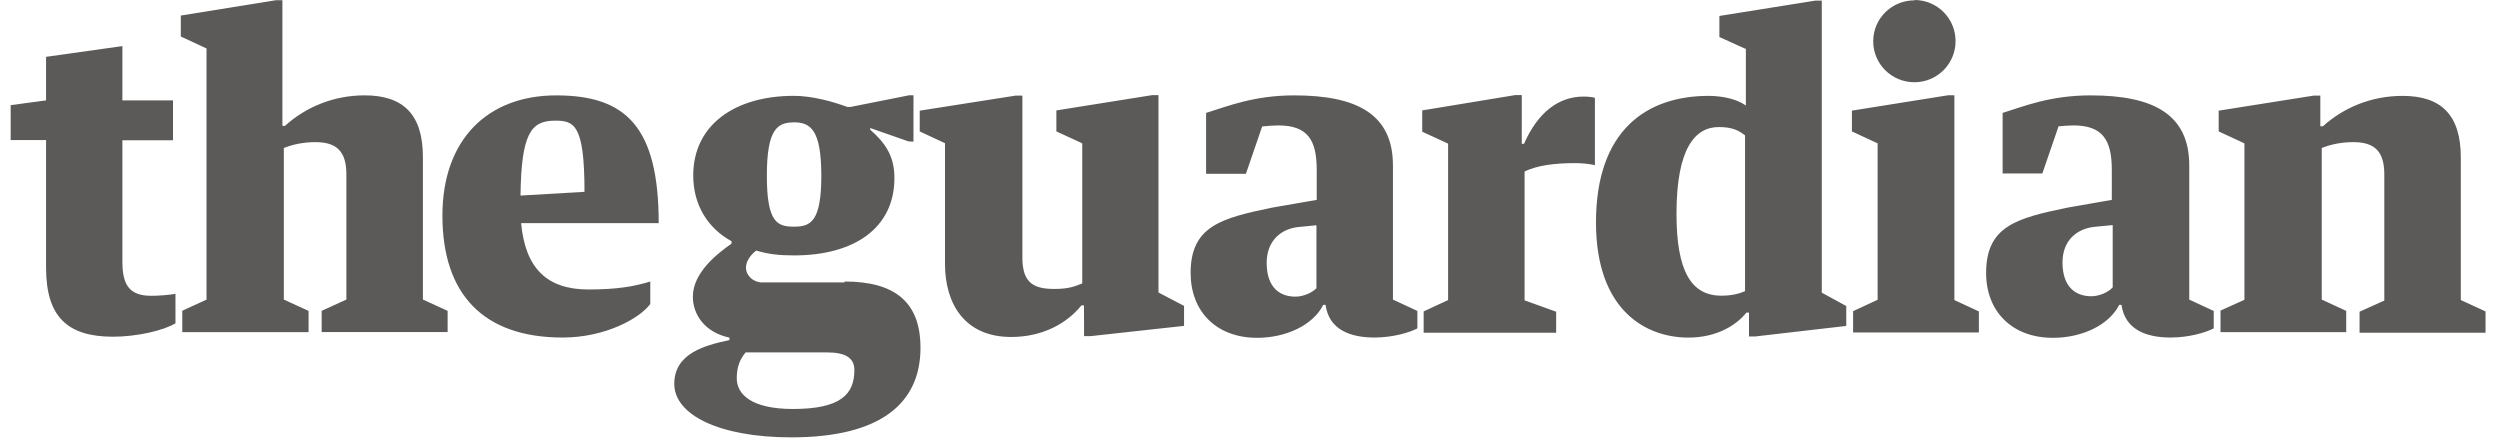
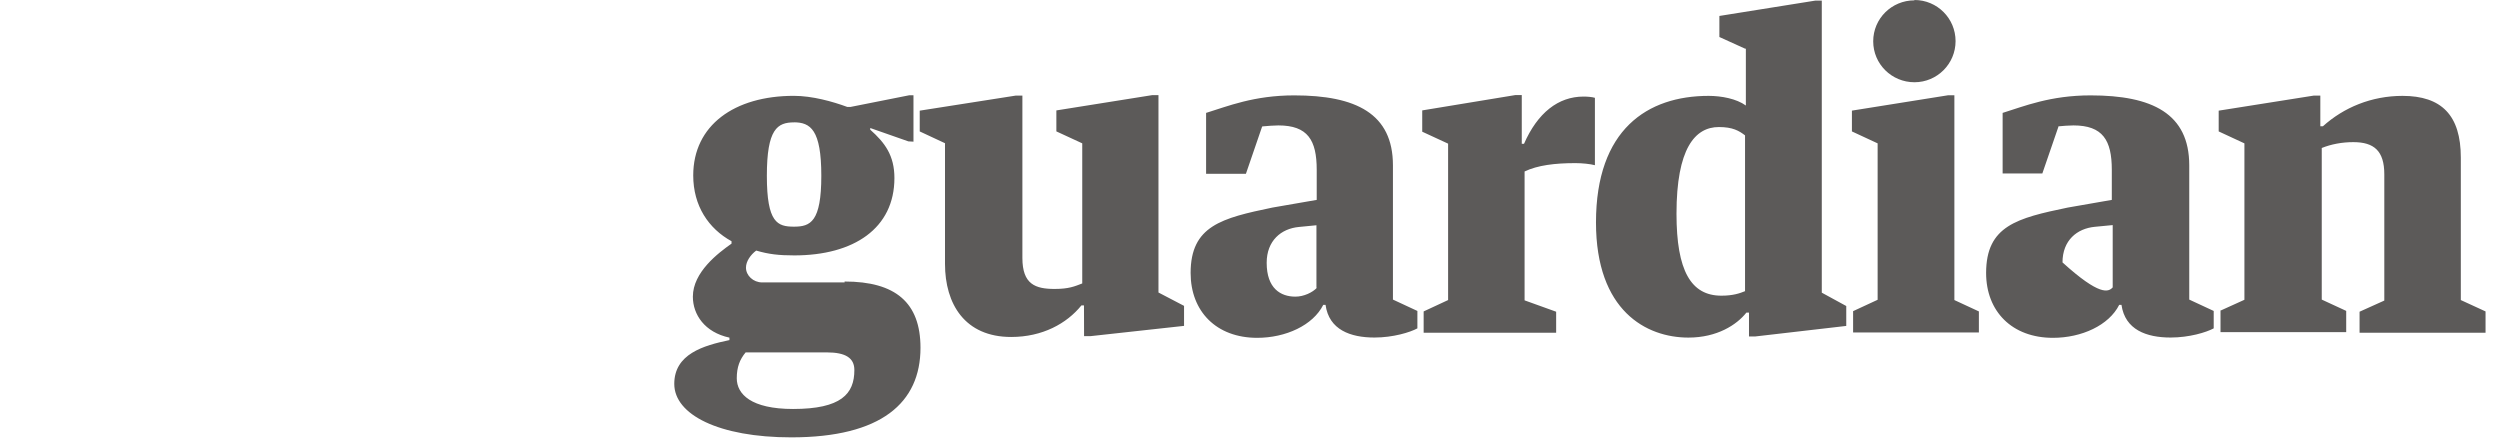
<svg xmlns="http://www.w3.org/2000/svg" width="137px" height="24px" viewBox="0 0 137 24" version="1.1">
  <title>the_guardian</title>
  <desc>Created with Sketch.</desc>
  <defs />
  <g id="Page-1" stroke="none" stroke-width="1" fill="none" fill-rule="evenodd">
    <g id="Artboard-2" transform="translate(-799, -404)" fill-rule="nonzero" fill="#5c5a59">
      <g id="the_guardian" transform="translate(799.585, 404)">
-         <path d="M1.939,14.676 L1.939,7.675 L0,7.675 L0,5.762 L1.939,5.501 L1.939,3.114 L6.122,2.526 L6.122,5.503 L8.896,5.503 L8.896,7.685 L6.122,7.685 L6.122,14.324 C6.122,15.57 6.469,16.209 7.696,16.209 C8.132,16.209 8.727,16.163 9.031,16.1 L9.031,17.719 C8.361,18.115 6.927,18.452 5.603,18.452 C3.109,18.452 1.94,17.353 1.94,14.676 L1.939,14.676 Z M29.827,6.612 C30.877,6.612 31.445,6.799 31.445,10.512 L27.938,10.717 C27.985,7.351 28.493,6.612 29.827,6.612 L29.827,6.612 Z M27.972,12.228 L35.512,12.228 C35.512,6.919 33.689,5.227 29.897,5.227 C26.13,5.227 23.659,7.652 23.659,11.816 C23.659,16.117 25.9,18.497 30.245,18.497 C32.579,18.497 34.465,17.453 35.051,16.658 L35.051,15.427 C34.174,15.692 33.271,15.863 31.654,15.863 C29.37,15.863 28.194,14.679 27.972,12.217 L27.972,12.228 Z M9.393,17.034 L10.733,16.417 L10.733,2.656 L9.323,2.001 L9.323,0.852 L14.537,0.011 L14.891,0.011 L14.891,6.896 L15.031,6.896 C16.169,5.868 17.696,5.225 19.395,5.225 C21.53,5.225 22.59,6.288 22.59,8.607 L22.59,16.415 L23.945,17.034 L23.945,18.198 L17.042,18.198 L17.042,17.034 L18.397,16.415 L18.397,9.553 C18.397,8.269 17.836,7.789 16.699,7.789 C16.075,7.789 15.483,7.903 14.969,8.11 L14.969,16.417 L16.325,17.037 L16.325,18.201 L9.404,18.201 L9.404,17.032 L9.393,17.034 Z" id="guardian-the" />
-         <path d="M100.9,6.051 L100.9,7.202 L102.309,7.856 L102.309,16.428 L100.965,17.051 L100.965,18.22 L107.858,18.22 L107.858,17.066 L106.515,16.443 L106.515,5.222 L106.161,5.222 L100.9,6.062 L100.9,6.051 Z M115.191,15.753 L115.191,12.335 L114.212,12.429 C113.238,12.522 112.44,13.169 112.44,14.38 C112.44,15.775 113.207,16.234 114.014,16.234 C114.482,16.234 114.957,16.004 115.189,15.751 L115.191,15.753 Z M112.223,6.926 L111.335,9.506 L109.159,9.506 L109.159,6.187 C110.335,5.822 111.767,5.227 113.984,5.227 C117.358,5.227 119.386,6.224 119.386,9.061 L119.386,16.417 L120.726,17.04 L120.726,17.994 C120.315,18.215 119.383,18.497 118.365,18.497 C117.048,18.497 115.867,18.076 115.672,16.705 L115.548,16.705 C114.986,17.827 113.49,18.513 111.916,18.513 C109.672,18.513 108.254,17.063 108.254,14.959 C108.254,12.372 109.953,11.952 112.727,11.375 L115.142,10.954 L115.142,9.304 C115.142,7.68 114.644,6.873 113.038,6.873 C112.82,6.873 112.431,6.901 112.181,6.926 L112.223,6.926 Z M121.069,17.035 L122.409,16.428 L122.409,7.856 L120.999,7.202 L120.999,6.064 L126.215,5.238 L126.569,5.238 L126.569,6.921 L126.709,6.921 C127.847,5.892 129.374,5.254 131.073,5.254 C133.208,5.254 134.268,6.313 134.268,8.635 L134.268,16.443 L135.623,17.066 L135.623,18.235 L128.719,18.235 L128.719,17.082 L130.075,16.471 L130.075,9.553 C130.075,8.269 129.514,7.789 128.377,7.789 C127.753,7.789 127.161,7.903 126.647,8.11 L126.647,16.417 L127.987,17.037 L127.987,18.201 L121.099,18.201 L121.099,17.032 L121.069,17.035 Z M95.043,2.666 L93.637,2.028 L93.637,0.874 L98.896,0.033 L99.249,0.033 L99.249,16.038 L100.59,16.77 L100.59,17.861 L95.603,18.438 L95.26,18.438 L95.26,17.129 L95.119,17.129 C94.59,17.799 93.514,18.5 91.94,18.5 C89.634,18.5 86.875,17.035 86.875,12.189 C86.875,7.092 89.696,5.254 93.047,5.254 C93.748,5.254 94.574,5.409 95.088,5.783 L95.088,2.666 L95.043,2.666 Z M95.043,15.976 L95.043,7.418 C94.716,7.169 94.373,6.962 93.609,6.962 C92.294,6.962 91.287,8.146 91.287,11.715 C91.287,14.841 92.082,16.203 93.746,16.203 C94.393,16.203 94.756,16.072 95.04,15.957 L95.043,15.976 Z M42.876,22.412 C40.579,22.412 39.79,21.602 39.79,20.729 C39.79,20.121 39.952,19.7 40.276,19.311 L44.723,19.311 C45.762,19.311 46.234,19.622 46.234,20.277 C46.237,21.586 45.51,22.412 42.876,22.412 L42.876,22.412 Z M42.912,6.703 C43.831,6.703 44.423,7.108 44.423,9.633 C44.423,12.157 43.83,12.421 42.926,12.421 C42.022,12.421 41.439,12.21 41.439,9.636 C41.439,7.064 42.016,6.706 42.932,6.706 L42.912,6.703 Z M45.701,15.477 L41.182,15.477 C40.699,15.477 40.294,15.103 40.294,14.666 C40.294,14.324 40.543,13.965 40.855,13.731 C41.54,13.934 42.101,13.996 42.943,13.996 C46.2,13.996 48.429,12.516 48.429,9.757 C48.429,8.526 47.914,7.825 47.104,7.108 L47.104,7.015 L49.192,7.747 L49.473,7.763 L49.473,5.221 L49.239,5.221 L46.024,5.86 L45.845,5.86 C45.044,5.564 43.928,5.252 42.915,5.252 C39.658,5.252 37.404,6.868 37.404,9.612 C37.404,11.285 38.246,12.53 39.503,13.219 L39.503,13.351 C38.777,13.862 37.384,14.913 37.384,16.258 C37.384,17.239 38.032,18.21 39.388,18.502 L39.388,18.637 C37.962,18.934 36.365,19.401 36.365,21.037 C36.365,22.721 38.804,23.967 42.779,23.967 C47.719,23.967 49.858,22.066 49.858,19.058 C49.858,16.58 48.486,15.427 45.697,15.427 L45.701,15.477 Z M77.353,6.064 L77.353,7.217 L78.771,7.872 L78.771,16.443 L77.431,17.066 L77.431,18.235 L84.692,18.235 L84.692,17.082 L82.962,16.459 L82.962,9.397 C83.679,9.055 84.622,8.939 85.752,8.939 C86.123,8.939 86.562,8.986 86.816,9.053 L86.816,5.361 C86.676,5.314 86.4,5.292 86.193,5.292 C84.806,5.292 83.673,6.185 82.932,7.879 L82.808,7.879 L82.808,5.211 L82.449,5.211 L77.353,6.05 L77.353,6.064 Z M71.556,15.773 L71.556,12.344 L70.59,12.438 C69.623,12.531 68.829,13.186 68.829,14.402 C68.829,15.804 69.592,16.256 70.403,16.256 C70.87,16.256 71.347,16.022 71.578,15.773 L71.556,15.773 Z M68.579,6.937 L67.691,9.524 L65.509,9.524 L65.509,6.187 C66.694,5.822 68.127,5.227 70.34,5.227 C73.722,5.227 75.748,6.224 75.748,9.061 L75.748,16.417 L77.088,17.04 L77.088,17.994 C76.683,18.215 75.748,18.497 74.735,18.497 C73.426,18.497 72.242,18.076 72.055,16.705 L71.93,16.705 C71.369,17.827 69.873,18.513 68.308,18.513 C66.069,18.513 64.661,17.063 64.661,14.959 C64.661,12.372 66.371,11.952 69.143,11.375 L71.571,10.954 L71.571,9.304 C71.571,7.68 71.082,6.873 69.468,6.873 C69.257,6.873 68.86,6.901 68.607,6.926 L68.579,6.937 Z M51.218,7.856 L49.816,7.202 L49.816,6.064 L55.083,5.238 L55.442,5.238 L55.442,14.135 C55.442,15.577 56.148,15.834 57.21,15.834 C57.99,15.834 58.301,15.694 58.722,15.533 L58.722,7.855 L57.304,7.2 L57.304,6.051 L62.556,5.213 L62.899,5.213 L62.899,16.029 L64.301,16.761 L64.301,17.858 L59.19,18.419 L58.822,18.419 L58.817,16.736 L58.677,16.736 C57.87,17.734 56.537,18.466 54.828,18.466 C52.287,18.466 51.201,16.658 51.201,14.461 L51.201,7.855 L51.218,7.856 Z M104.328,0 C105.575,0 106.58,1.008 106.58,2.254 C106.58,3.497 105.572,4.507 104.327,4.507 C103.08,4.507 102.067,3.51 102.067,2.263 C102.067,1.016 103.08,0.019 104.327,0.019 L104.328,0 Z M134.952,17.511 L137.638,17.517 L134.952,17.511 Z" id="guardian-guardian" />
+         <path d="M100.9,6.051 L100.9,7.202 L102.309,7.856 L102.309,16.428 L100.965,17.051 L100.965,18.22 L107.858,18.22 L107.858,17.066 L106.515,16.443 L106.515,5.222 L106.161,5.222 L100.9,6.062 L100.9,6.051 Z M115.191,15.753 L115.191,12.335 L114.212,12.429 C113.238,12.522 112.44,13.169 112.44,14.38 C114.482,16.234 114.957,16.004 115.189,15.751 L115.191,15.753 Z M112.223,6.926 L111.335,9.506 L109.159,9.506 L109.159,6.187 C110.335,5.822 111.767,5.227 113.984,5.227 C117.358,5.227 119.386,6.224 119.386,9.061 L119.386,16.417 L120.726,17.04 L120.726,17.994 C120.315,18.215 119.383,18.497 118.365,18.497 C117.048,18.497 115.867,18.076 115.672,16.705 L115.548,16.705 C114.986,17.827 113.49,18.513 111.916,18.513 C109.672,18.513 108.254,17.063 108.254,14.959 C108.254,12.372 109.953,11.952 112.727,11.375 L115.142,10.954 L115.142,9.304 C115.142,7.68 114.644,6.873 113.038,6.873 C112.82,6.873 112.431,6.901 112.181,6.926 L112.223,6.926 Z M121.069,17.035 L122.409,16.428 L122.409,7.856 L120.999,7.202 L120.999,6.064 L126.215,5.238 L126.569,5.238 L126.569,6.921 L126.709,6.921 C127.847,5.892 129.374,5.254 131.073,5.254 C133.208,5.254 134.268,6.313 134.268,8.635 L134.268,16.443 L135.623,17.066 L135.623,18.235 L128.719,18.235 L128.719,17.082 L130.075,16.471 L130.075,9.553 C130.075,8.269 129.514,7.789 128.377,7.789 C127.753,7.789 127.161,7.903 126.647,8.11 L126.647,16.417 L127.987,17.037 L127.987,18.201 L121.099,18.201 L121.099,17.032 L121.069,17.035 Z M95.043,2.666 L93.637,2.028 L93.637,0.874 L98.896,0.033 L99.249,0.033 L99.249,16.038 L100.59,16.77 L100.59,17.861 L95.603,18.438 L95.26,18.438 L95.26,17.129 L95.119,17.129 C94.59,17.799 93.514,18.5 91.94,18.5 C89.634,18.5 86.875,17.035 86.875,12.189 C86.875,7.092 89.696,5.254 93.047,5.254 C93.748,5.254 94.574,5.409 95.088,5.783 L95.088,2.666 L95.043,2.666 Z M95.043,15.976 L95.043,7.418 C94.716,7.169 94.373,6.962 93.609,6.962 C92.294,6.962 91.287,8.146 91.287,11.715 C91.287,14.841 92.082,16.203 93.746,16.203 C94.393,16.203 94.756,16.072 95.04,15.957 L95.043,15.976 Z M42.876,22.412 C40.579,22.412 39.79,21.602 39.79,20.729 C39.79,20.121 39.952,19.7 40.276,19.311 L44.723,19.311 C45.762,19.311 46.234,19.622 46.234,20.277 C46.237,21.586 45.51,22.412 42.876,22.412 L42.876,22.412 Z M42.912,6.703 C43.831,6.703 44.423,7.108 44.423,9.633 C44.423,12.157 43.83,12.421 42.926,12.421 C42.022,12.421 41.439,12.21 41.439,9.636 C41.439,7.064 42.016,6.706 42.932,6.706 L42.912,6.703 Z M45.701,15.477 L41.182,15.477 C40.699,15.477 40.294,15.103 40.294,14.666 C40.294,14.324 40.543,13.965 40.855,13.731 C41.54,13.934 42.101,13.996 42.943,13.996 C46.2,13.996 48.429,12.516 48.429,9.757 C48.429,8.526 47.914,7.825 47.104,7.108 L47.104,7.015 L49.192,7.747 L49.473,7.763 L49.473,5.221 L49.239,5.221 L46.024,5.86 L45.845,5.86 C45.044,5.564 43.928,5.252 42.915,5.252 C39.658,5.252 37.404,6.868 37.404,9.612 C37.404,11.285 38.246,12.53 39.503,13.219 L39.503,13.351 C38.777,13.862 37.384,14.913 37.384,16.258 C37.384,17.239 38.032,18.21 39.388,18.502 L39.388,18.637 C37.962,18.934 36.365,19.401 36.365,21.037 C36.365,22.721 38.804,23.967 42.779,23.967 C47.719,23.967 49.858,22.066 49.858,19.058 C49.858,16.58 48.486,15.427 45.697,15.427 L45.701,15.477 Z M77.353,6.064 L77.353,7.217 L78.771,7.872 L78.771,16.443 L77.431,17.066 L77.431,18.235 L84.692,18.235 L84.692,17.082 L82.962,16.459 L82.962,9.397 C83.679,9.055 84.622,8.939 85.752,8.939 C86.123,8.939 86.562,8.986 86.816,9.053 L86.816,5.361 C86.676,5.314 86.4,5.292 86.193,5.292 C84.806,5.292 83.673,6.185 82.932,7.879 L82.808,7.879 L82.808,5.211 L82.449,5.211 L77.353,6.05 L77.353,6.064 Z M71.556,15.773 L71.556,12.344 L70.59,12.438 C69.623,12.531 68.829,13.186 68.829,14.402 C68.829,15.804 69.592,16.256 70.403,16.256 C70.87,16.256 71.347,16.022 71.578,15.773 L71.556,15.773 Z M68.579,6.937 L67.691,9.524 L65.509,9.524 L65.509,6.187 C66.694,5.822 68.127,5.227 70.34,5.227 C73.722,5.227 75.748,6.224 75.748,9.061 L75.748,16.417 L77.088,17.04 L77.088,17.994 C76.683,18.215 75.748,18.497 74.735,18.497 C73.426,18.497 72.242,18.076 72.055,16.705 L71.93,16.705 C71.369,17.827 69.873,18.513 68.308,18.513 C66.069,18.513 64.661,17.063 64.661,14.959 C64.661,12.372 66.371,11.952 69.143,11.375 L71.571,10.954 L71.571,9.304 C71.571,7.68 71.082,6.873 69.468,6.873 C69.257,6.873 68.86,6.901 68.607,6.926 L68.579,6.937 Z M51.218,7.856 L49.816,7.202 L49.816,6.064 L55.083,5.238 L55.442,5.238 L55.442,14.135 C55.442,15.577 56.148,15.834 57.21,15.834 C57.99,15.834 58.301,15.694 58.722,15.533 L58.722,7.855 L57.304,7.2 L57.304,6.051 L62.556,5.213 L62.899,5.213 L62.899,16.029 L64.301,16.761 L64.301,17.858 L59.19,18.419 L58.822,18.419 L58.817,16.736 L58.677,16.736 C57.87,17.734 56.537,18.466 54.828,18.466 C52.287,18.466 51.201,16.658 51.201,14.461 L51.201,7.855 L51.218,7.856 Z M104.328,0 C105.575,0 106.58,1.008 106.58,2.254 C106.58,3.497 105.572,4.507 104.327,4.507 C103.08,4.507 102.067,3.51 102.067,2.263 C102.067,1.016 103.08,0.019 104.327,0.019 L104.328,0 Z M134.952,17.511 L137.638,17.517 L134.952,17.511 Z" id="guardian-guardian" />
      </g>
    </g>
  </g>
</svg>